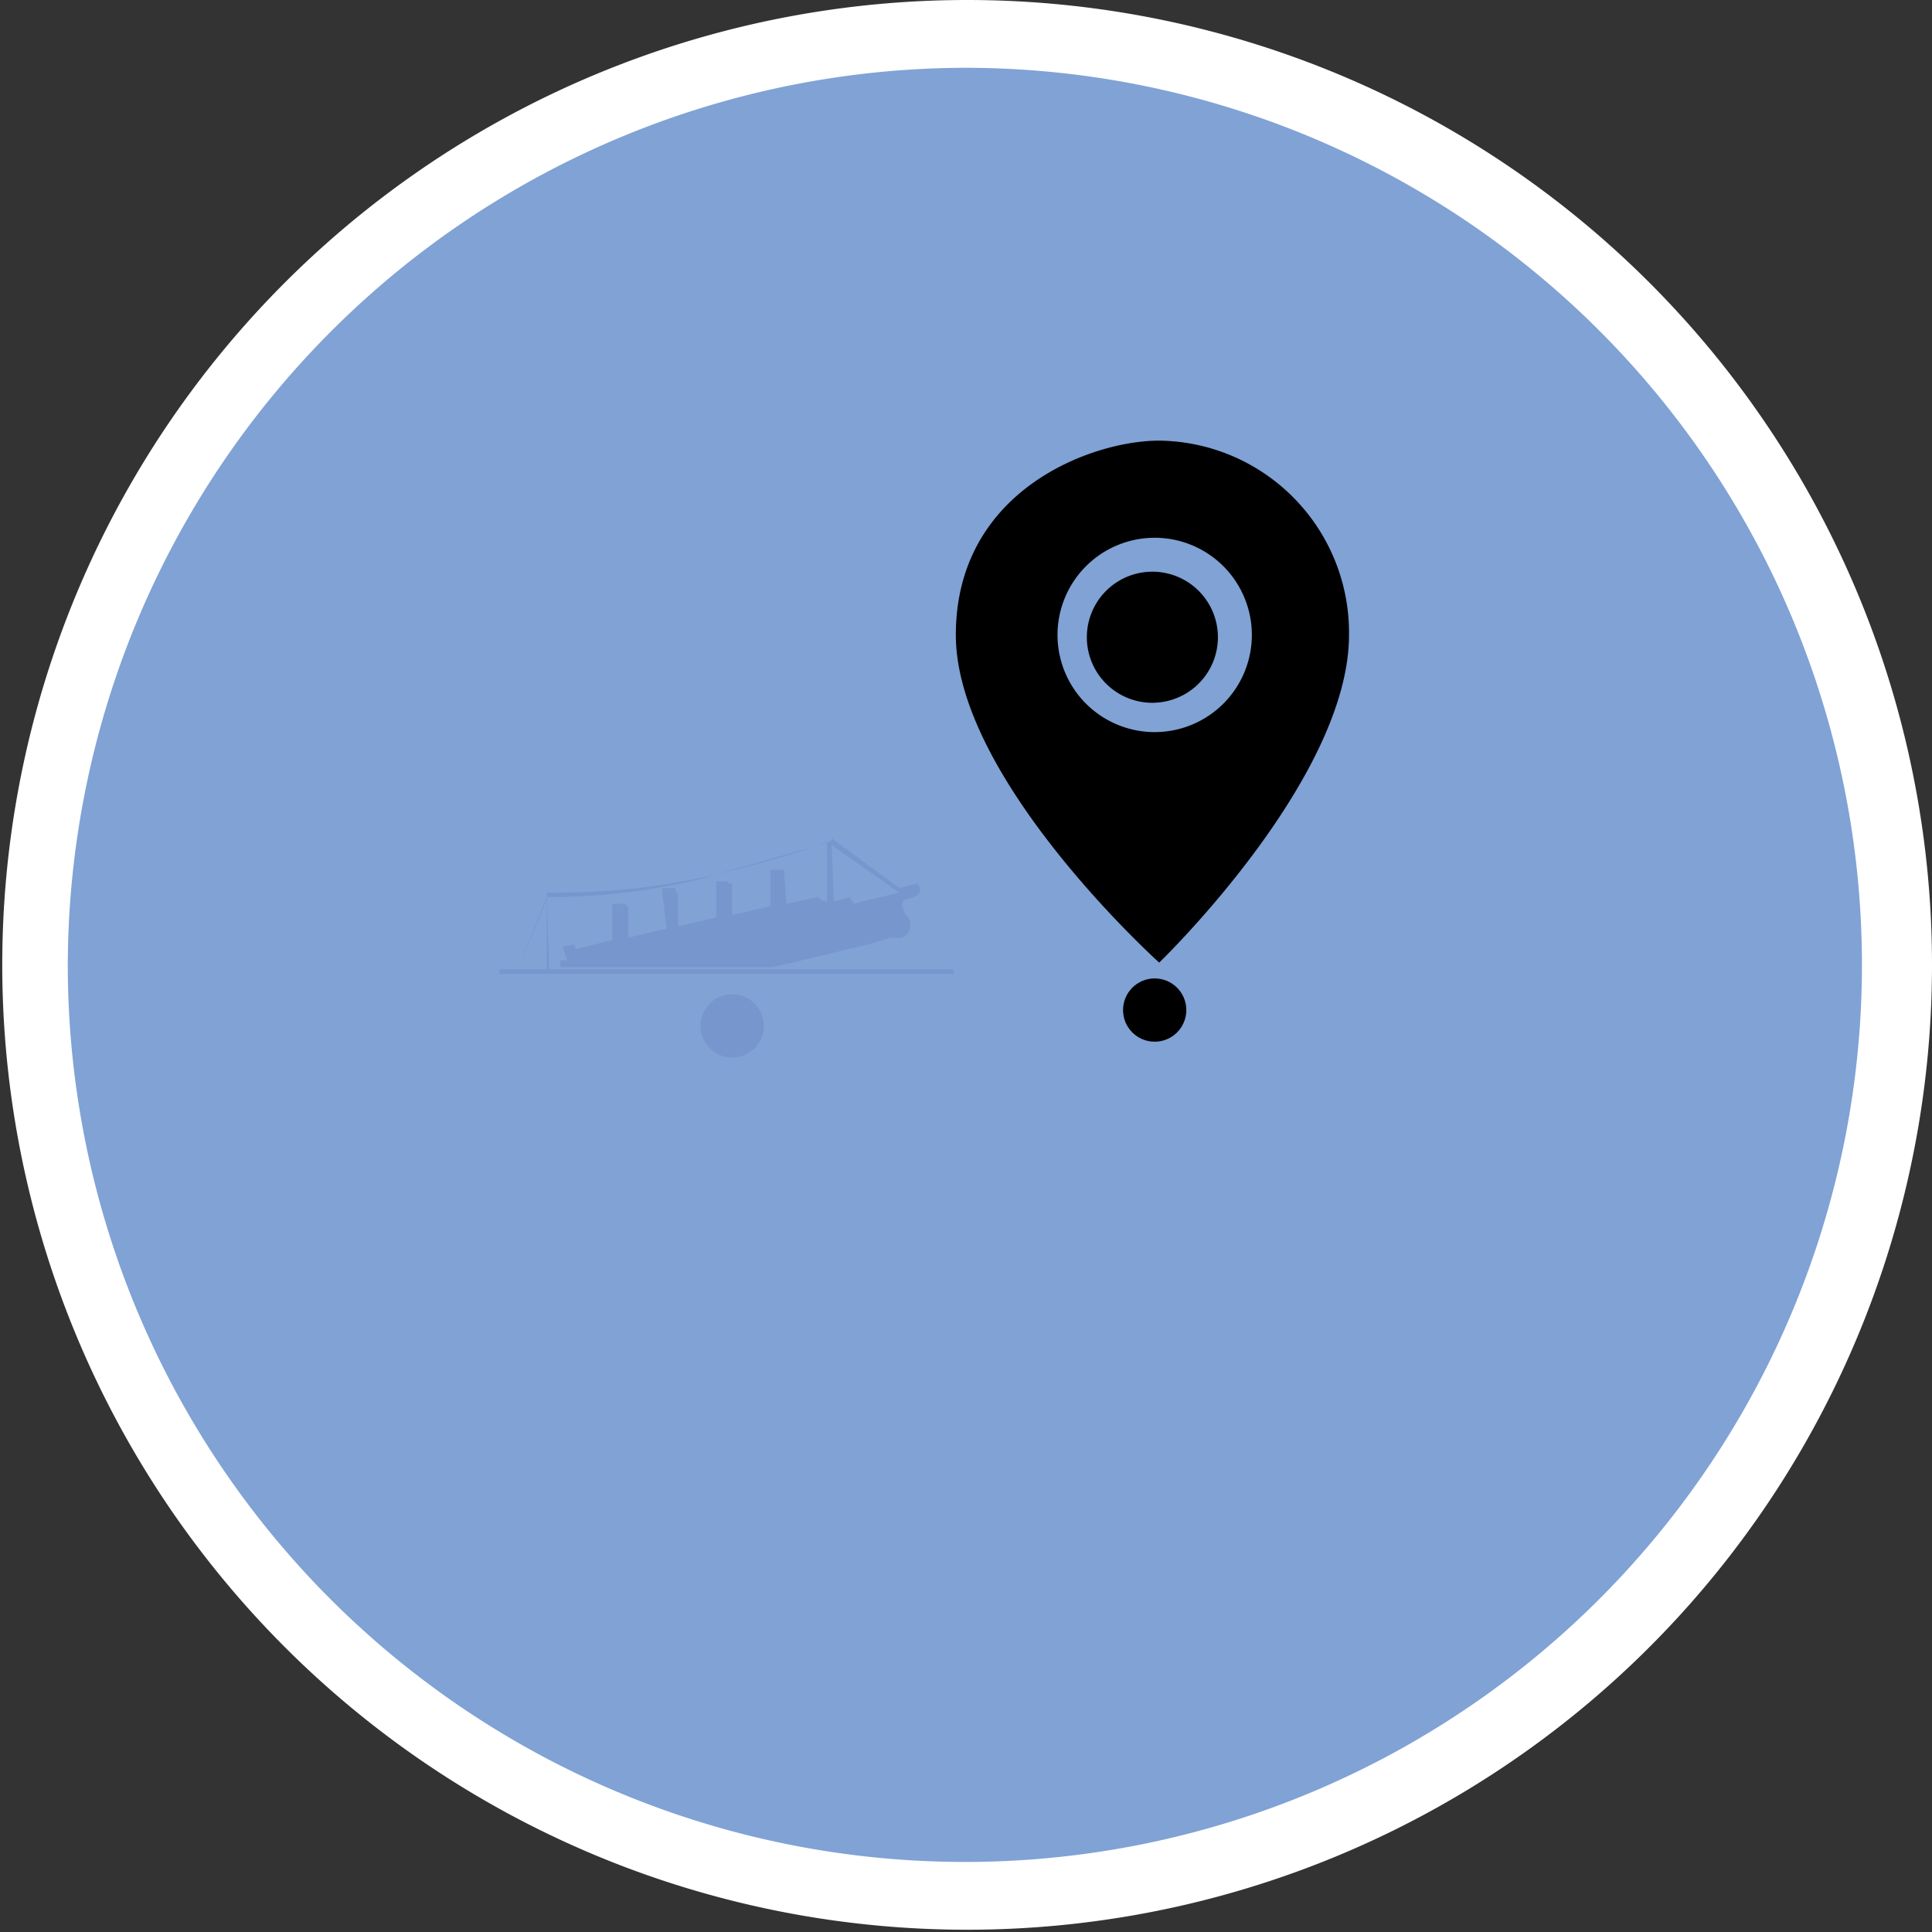
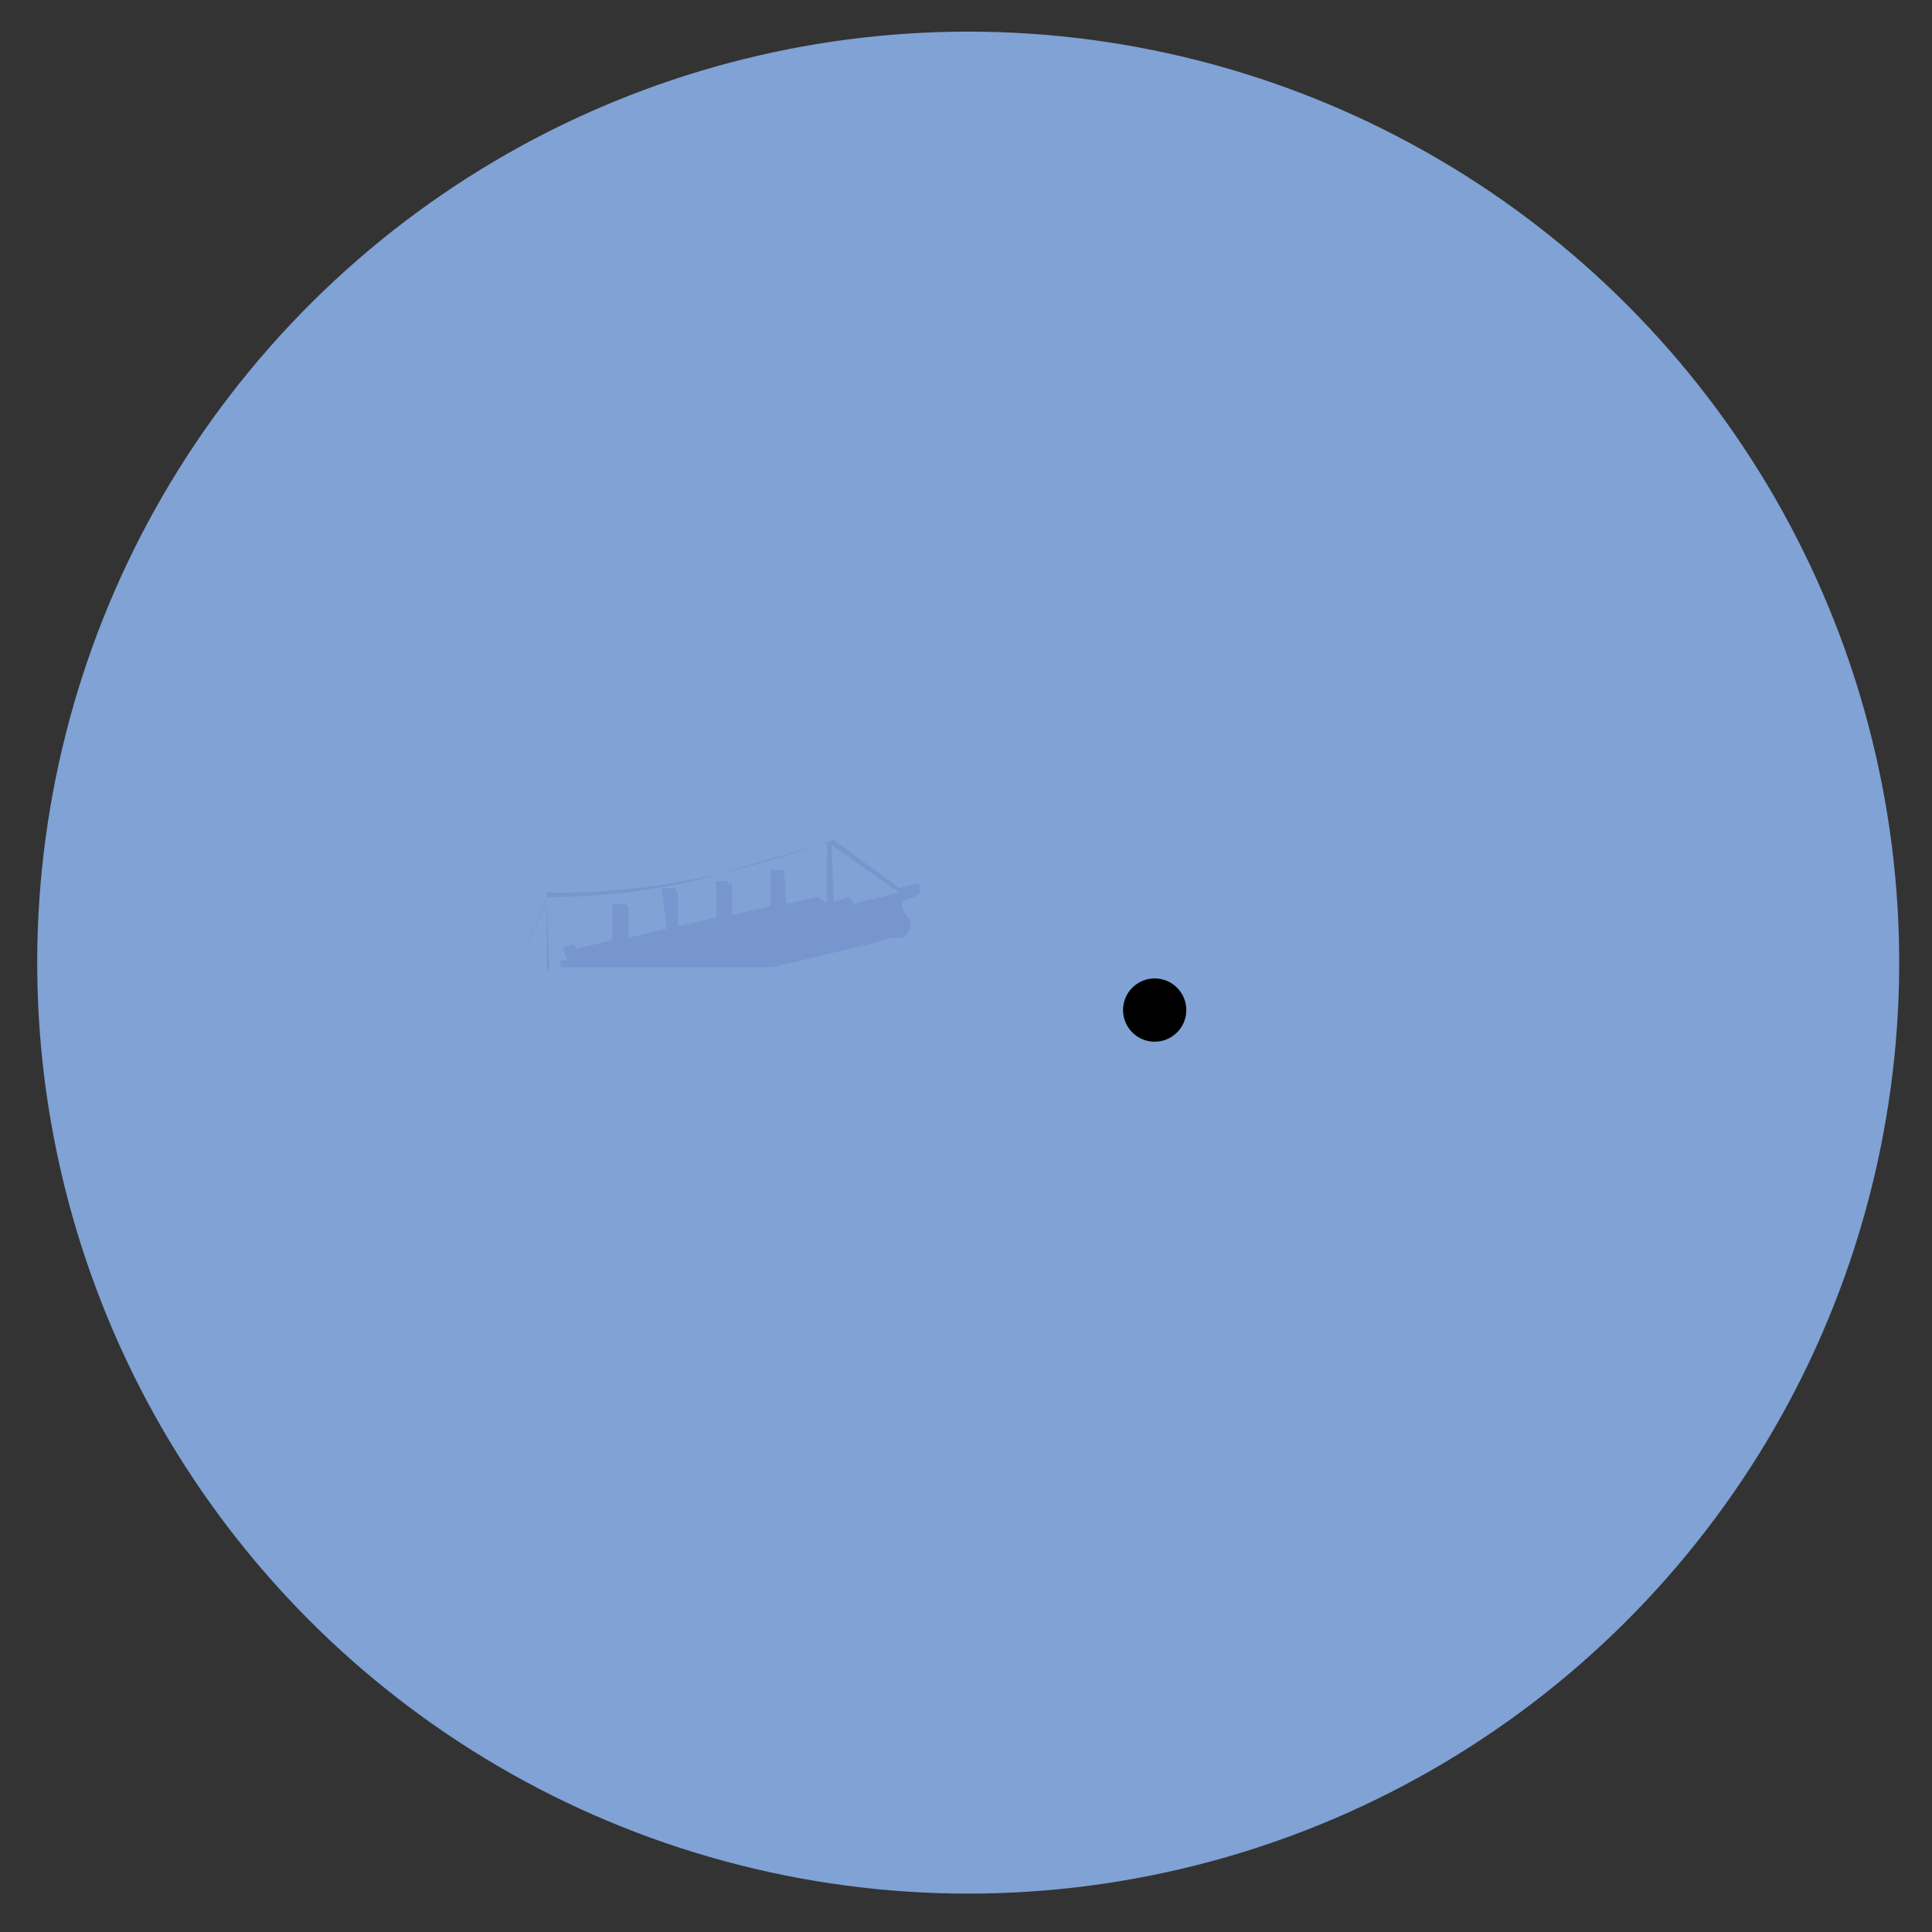
<svg xmlns="http://www.w3.org/2000/svg" viewBox="0 0 85.5 85.5">
  <rect x="0" y="0" width="85.5" height="85.5" fill="#333333" stroke="none" />
  <defs>
    <style>.cls-6{fill:#7796cd}</style>
  </defs>
  <g style="isolation:isolate">
    <g id="Calque_1" data-name="Calque 1">
      <circle cx="45.3" cy="44.3" r="41.2" transform="rotate(-76.7 43 45)" style="fill:#80a2d5" />
-       <path d="M45.3 4.5A39.7 39.7 0 1 1 5.5 44.3 39.8 39.8 0 0 1 45.3 4.5m0-3A42.7 42.7 0 1 0 88 44.3 42.7 42.7 0 0 0 45.3 1.5Z" transform="translate(-2.5 -1.5)" style="fill:#fff" />
-       <path d="M62.2 29.6c0 6.4-8.4 14.5-8.4 14.5s-9-8.1-9-14.5 6-8.6 9-8.6a8.5 8.5 0 0 1 8.4 8.6Zm-4.3 0a4.3 4.3 0 1 1-4.4-4.3 4.3 4.3 0 0 1 4.4 4.3Zm-4.4 3a2.9 2.9 0 1 0-2.9-3 2.9 2.9 0 0 0 3 3Z" transform="translate(-2.5 -1.5)" style="fill-rule:evenodd" />
      <g style="mix-blend-mode:multiply">
-         <path class="cls-6" d="M22.1 42.9h20.1v.2H22.1z" />
        <path class="cls-6" d="m25.4 44.4 1.3-3.1v3.1h.1l-.1-3.2a28.8 28.8 0 0 0 6.8-.8l1.4-.4 4.2-1.2v2.6H39a.7.7 0 0 1-.3-.2l-1.4.3-.1-1.4V40h-.6v1.6l-1.7.4v-1.4h-.2v-.1h-.5v1.6l-1.7.4V41h-.1v-.2h-.6v.1l.2 1.7-1.7.4v-1.4h-.1v-.1h-.6v1.6l-1.6.4-.1-.2-.5.1.2.6h-.3v.3H27h9.7l4.2-1 1-.3h.5a.6.6 0 0 0 .2-1s-.4-.6 0-.7c1-.2.5-.7.5-.7l-.8.2-3-2.2V37v1.7s-1.9.7-4.3 1.3a31 31 0 0 1-8.3 1v-1 1.2ZM42.3 41l-1.2.3H41l-.7.2-.2-.3-.7.2-.1-2.5Z" transform="translate(-2.5 -1.5)" />
      </g>
      <circle cx="51.1" cy="44.7" r="1.4" />
-       <circle cx="32.4" cy="45.4" r="1.4" style="fill:#7796cd;mix-blend-mode:multiply" />
    </g>
  </g>
</svg>